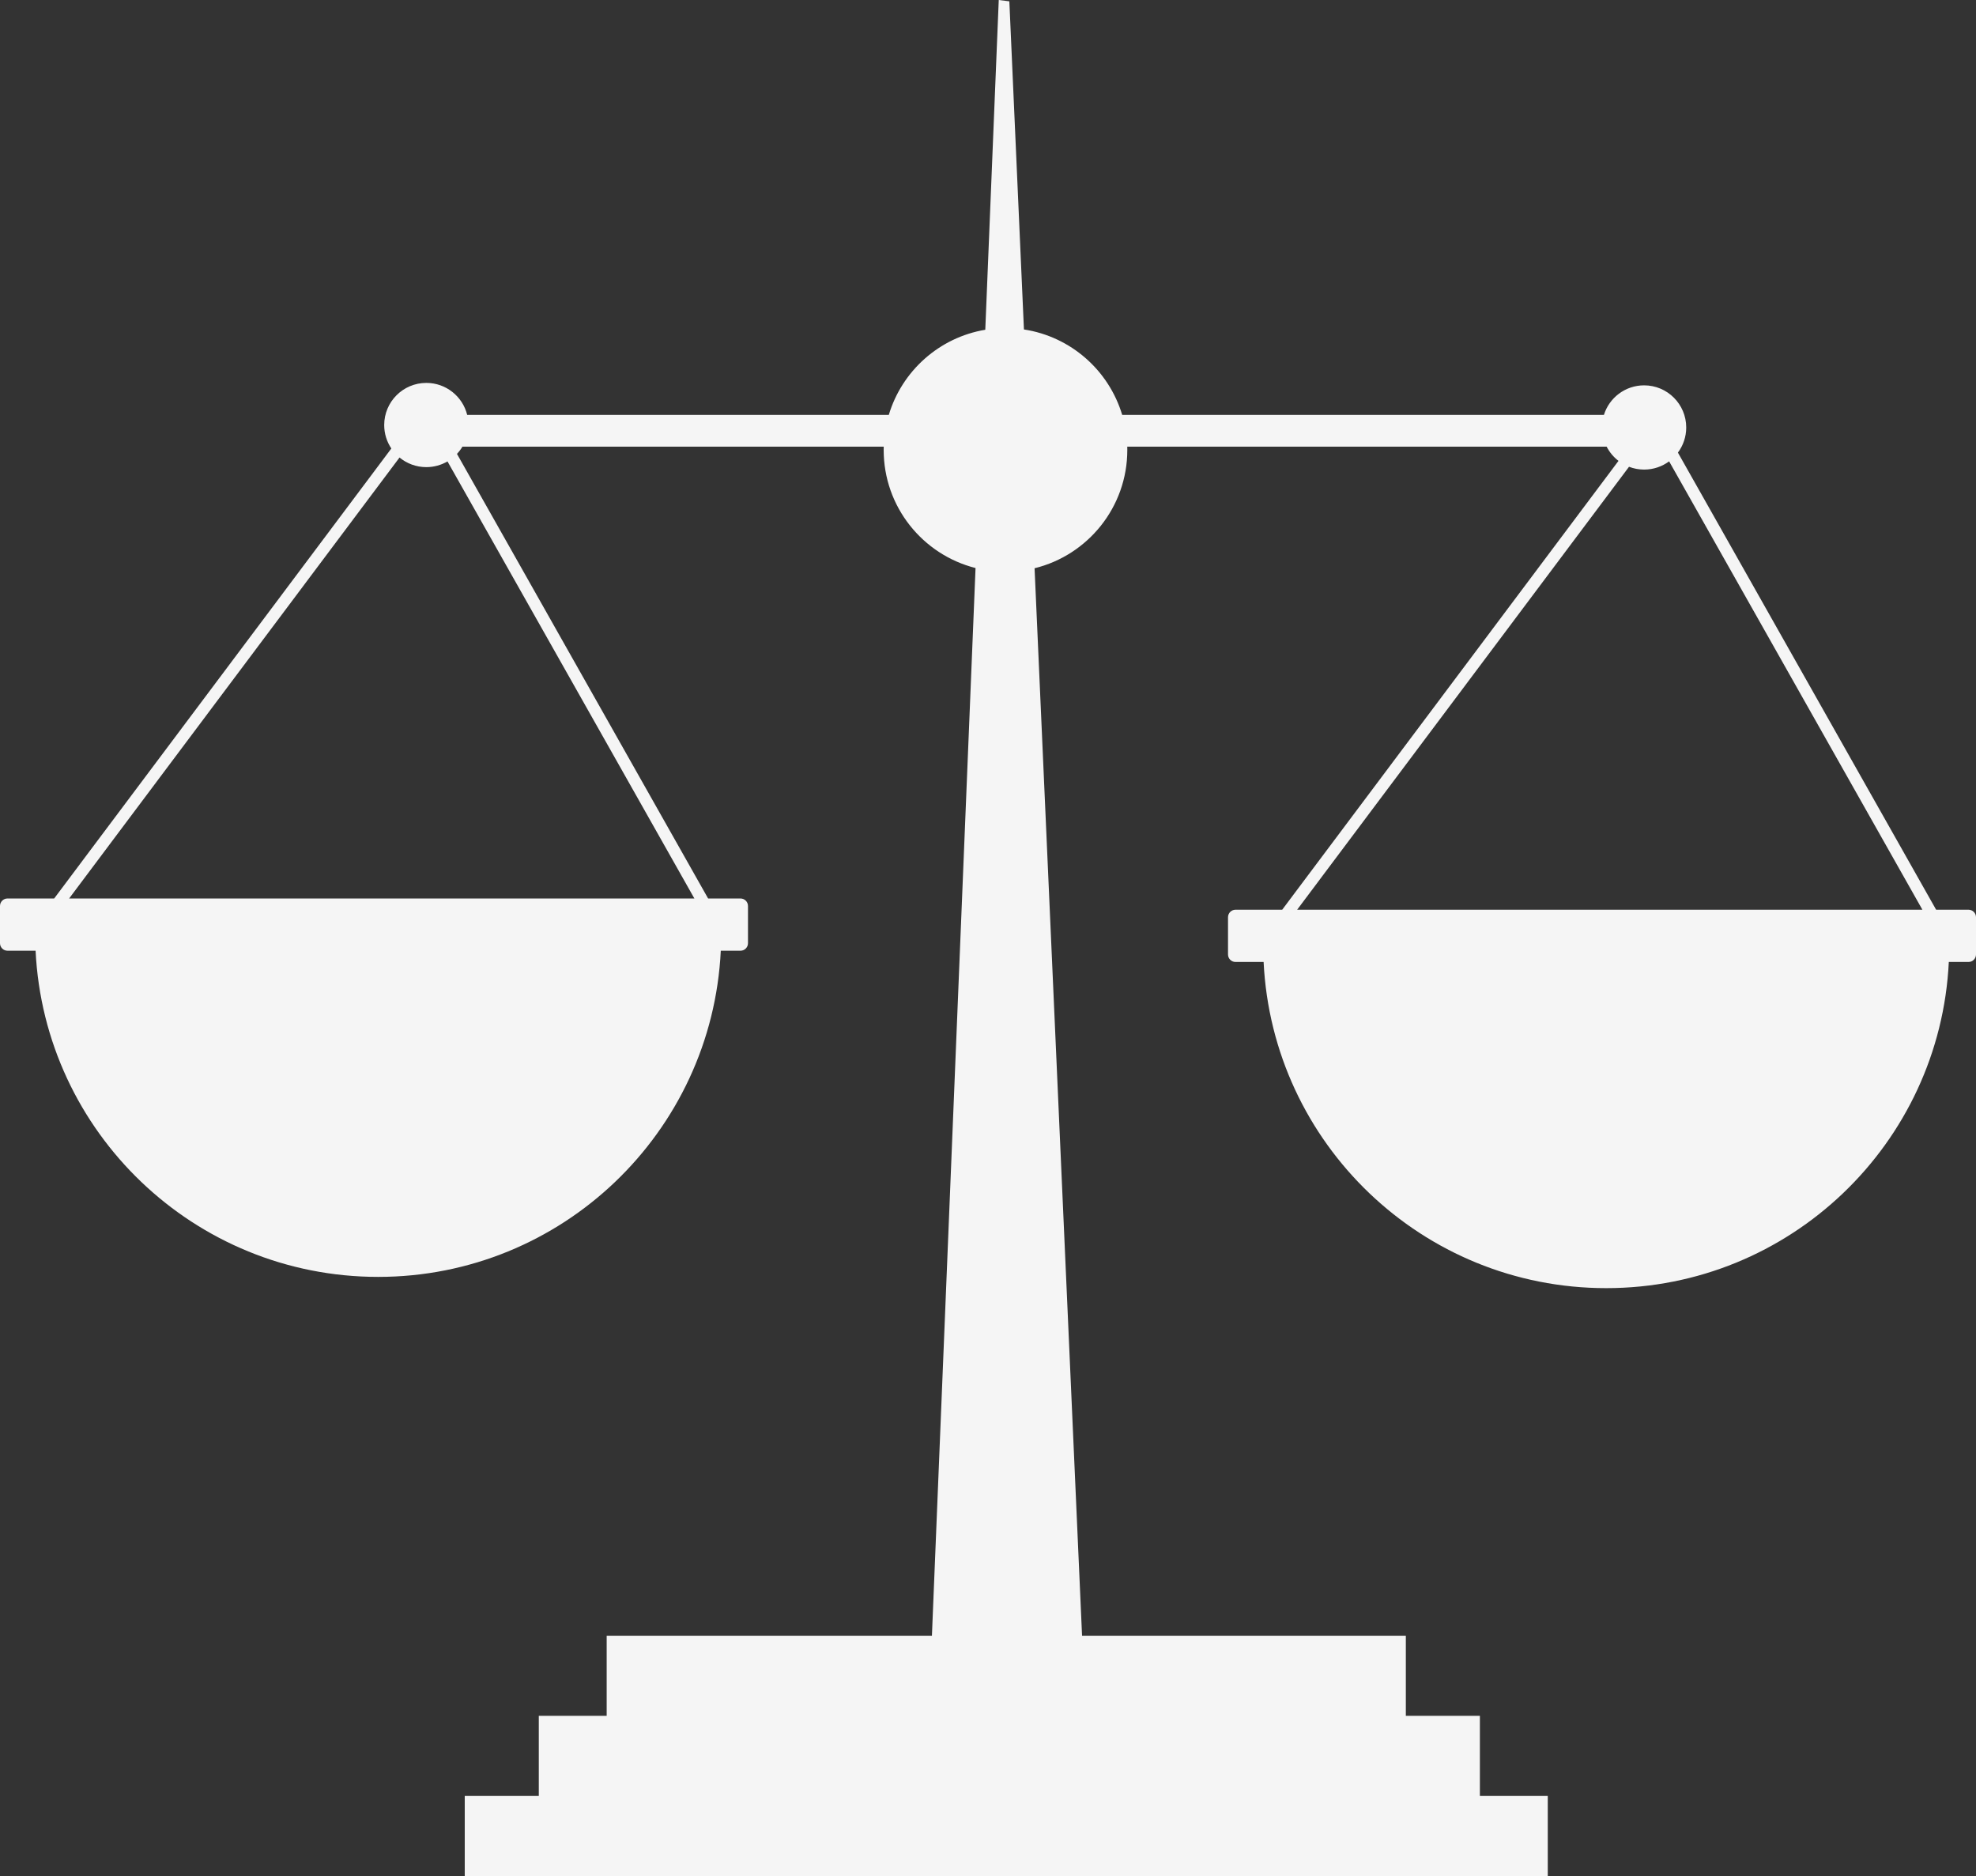
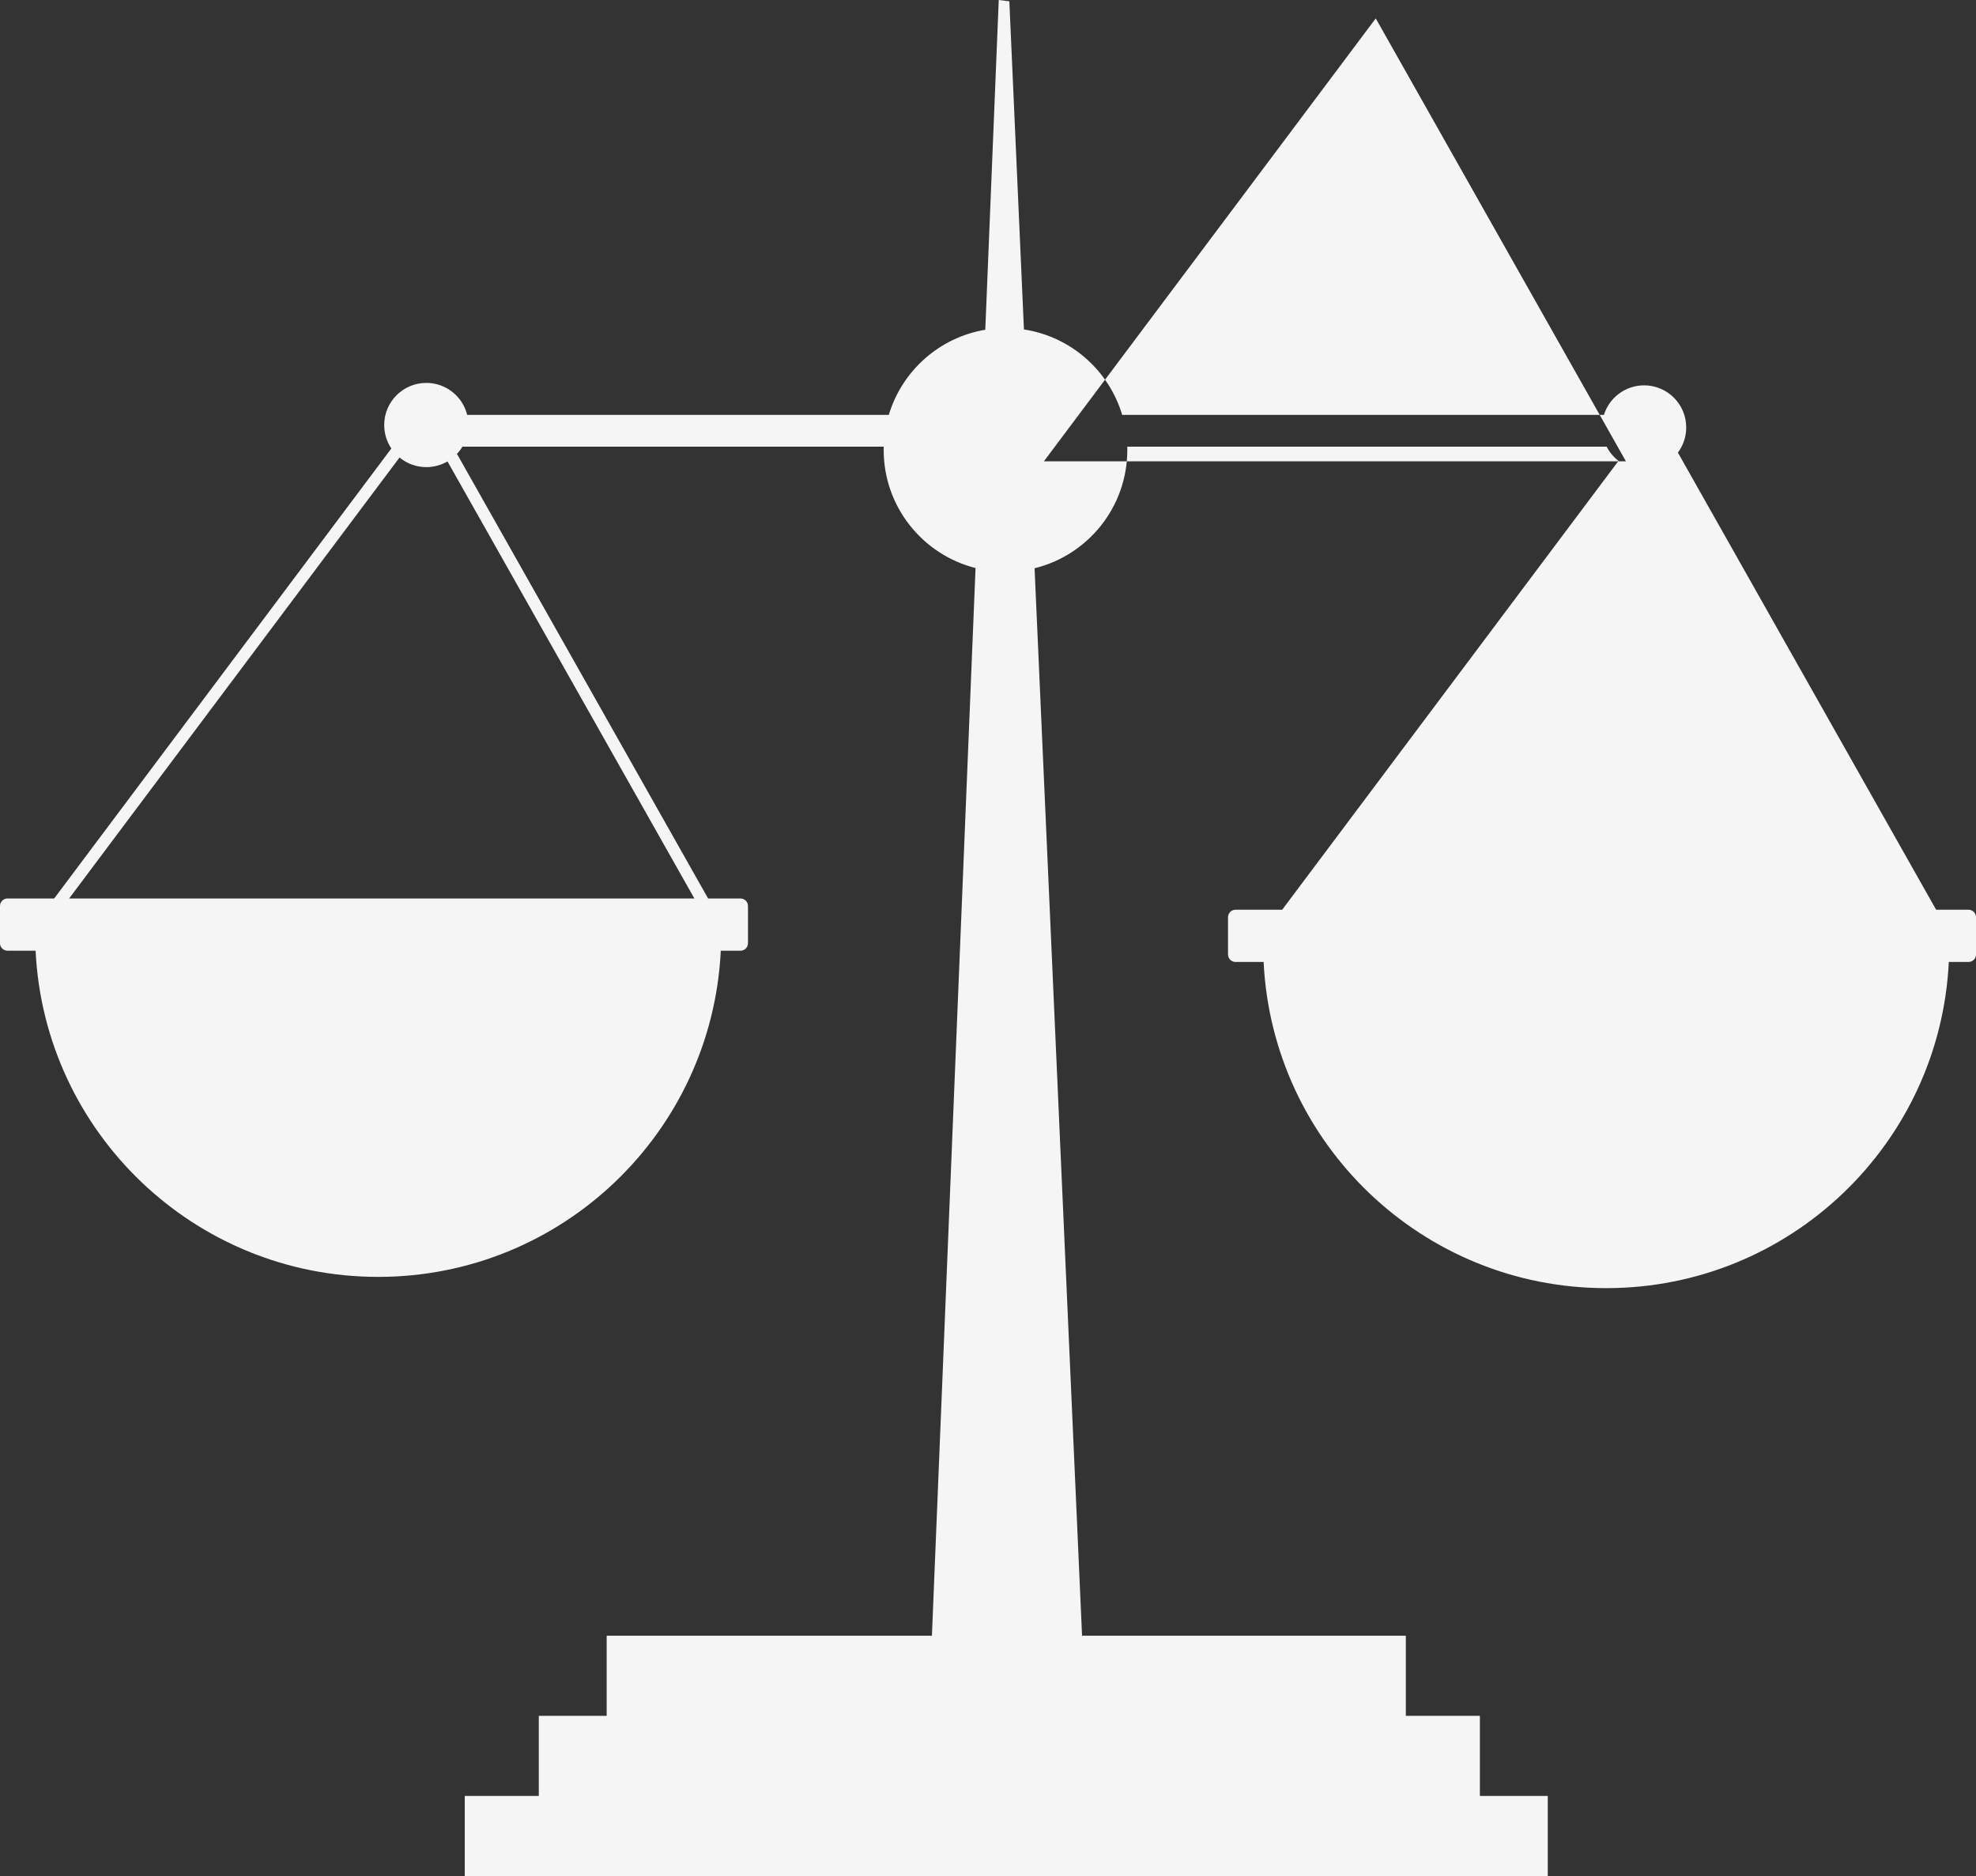
<svg xmlns="http://www.w3.org/2000/svg" id="Layer_2" data-name="Layer 2" viewBox="0 0 2797.11 2655.1">
  <rect x="0" y="0" width="2797.11" height="2655.1" fill="#333333" stroke="none" />
  <defs>
    <style> .cls-1 { fill: #f5f5f5; } </style>
  </defs>
  <g id="Illustration">
-     <path class="cls-1" d="M2786.51,1287.5h-45.84l-365.52-646.96c7.39-9.93,11.77-22.24,11.77-35.57,0-32.92-26.69-59.61-59.61-59.61-26.73,0-49.35,17.59-56.91,41.83h-681.89c-18.87-62.99-72.76-110.84-139.08-120.92L1428.77,1.86l-14.99-1.86-19.07,466.69c-65.17,10.88-117.95,58.31-136.58,120.51H661.33c-6.41-26-29.88-45.29-57.86-45.29-32.92,0-59.61,26.69-59.61,59.61,0,12.29,3.72,23.71,10.1,33.2L76.69,1271.58H10.6c-5.83,0-10.6,4.77-10.6,10.6v52.74c0,5.83,4.77,10.6,10.6,10.6H50.38c12.48,257.04,224.83,461.61,484.96,461.61s472.49-204.57,484.96-461.61h27.9c5.83,0,10.6-4.77,10.6-10.6v-52.74c0-5.83-4.77-10.6-10.6-10.6h-45.84l-355.51-629.23c2.93-3.11,5.53-6.52,7.74-10.21h596.35c-.04,1.53-.06,3.06-.06,4.6,0,80.6,55.31,148.28,130.04,167.17l-61.75,1511.05h-460.39v113.38h-96.09v113.38h-104.82v113.38h1533.06v-113.38h-96.09v-113.38h-104.82v-113.38h-458.32l-67.22-1510.75c75.36-18.46,131.28-86.43,131.28-167.47,0-1.54-.02-3.07-.06-4.6h678.58c4.05,7.89,9.8,14.75,16.77,20.11l-476.05,635.24h-66.09c-5.83,0-10.6,4.77-10.6,10.6v52.74c0,5.83,4.77,10.6,10.6,10.6h39.79c12.48,257.04,224.83,461.61,484.96,461.61s472.49-204.57,484.96-461.61h27.9c5.83,0,10.6-4.77,10.6-10.6v-52.74c0-5.83-4.77-10.6-10.6-10.6Zm-2688.66-15.92l467.69-624.09c10.31,8.51,23.52,13.62,37.93,13.62,10.93,0,21.17-2.96,29.97-8.09l349.48,618.56H97.85ZM2305.94,660.61c6.64,2.55,13.84,3.96,21.38,3.96,13.25,0,25.49-4.33,35.39-11.65l358.52,634.57h-885.07l469.78-626.88Z" />
+     <path class="cls-1" d="M2786.51,1287.5h-45.84l-365.52-646.96c7.39-9.93,11.77-22.24,11.77-35.57,0-32.92-26.69-59.61-59.61-59.61-26.73,0-49.35,17.59-56.91,41.83h-681.89c-18.87-62.99-72.76-110.84-139.08-120.92L1428.77,1.86l-14.99-1.86-19.07,466.69c-65.17,10.88-117.95,58.31-136.58,120.51H661.33c-6.41-26-29.88-45.29-57.86-45.29-32.92,0-59.61,26.69-59.61,59.61,0,12.29,3.72,23.71,10.1,33.2L76.69,1271.58H10.6c-5.83,0-10.6,4.77-10.6,10.6v52.74c0,5.83,4.77,10.6,10.6,10.6H50.38c12.48,257.04,224.83,461.61,484.96,461.61s472.49-204.57,484.96-461.61h27.9c5.83,0,10.6-4.77,10.6-10.6v-52.74c0-5.83-4.77-10.6-10.6-10.6h-45.84l-355.51-629.23c2.93-3.11,5.53-6.52,7.74-10.21h596.35c-.04,1.53-.06,3.06-.06,4.6,0,80.6,55.31,148.28,130.04,167.17l-61.75,1511.05h-460.39v113.38h-96.09v113.38h-104.82v113.38h1533.06v-113.38h-96.09v-113.38h-104.82v-113.38h-458.32l-67.22-1510.75c75.36-18.46,131.28-86.43,131.28-167.47,0-1.54-.02-3.07-.06-4.6h678.58c4.05,7.89,9.8,14.75,16.77,20.11l-476.05,635.24h-66.09c-5.83,0-10.6,4.77-10.6,10.6v52.74c0,5.83,4.77,10.6,10.6,10.6h39.79c12.48,257.04,224.83,461.61,484.96,461.61s472.49-204.57,484.96-461.61h27.9c5.83,0,10.6-4.77,10.6-10.6v-52.74c0-5.83-4.77-10.6-10.6-10.6Zm-2688.66-15.92l467.69-624.09c10.31,8.51,23.52,13.62,37.93,13.62,10.93,0,21.17-2.96,29.97-8.09l349.48,618.56H97.85ZM2305.94,660.61c6.64,2.55,13.84,3.96,21.38,3.96,13.25,0,25.49-4.33,35.39-11.65h-885.07l469.78-626.88Z" />
  </g>
</svg>